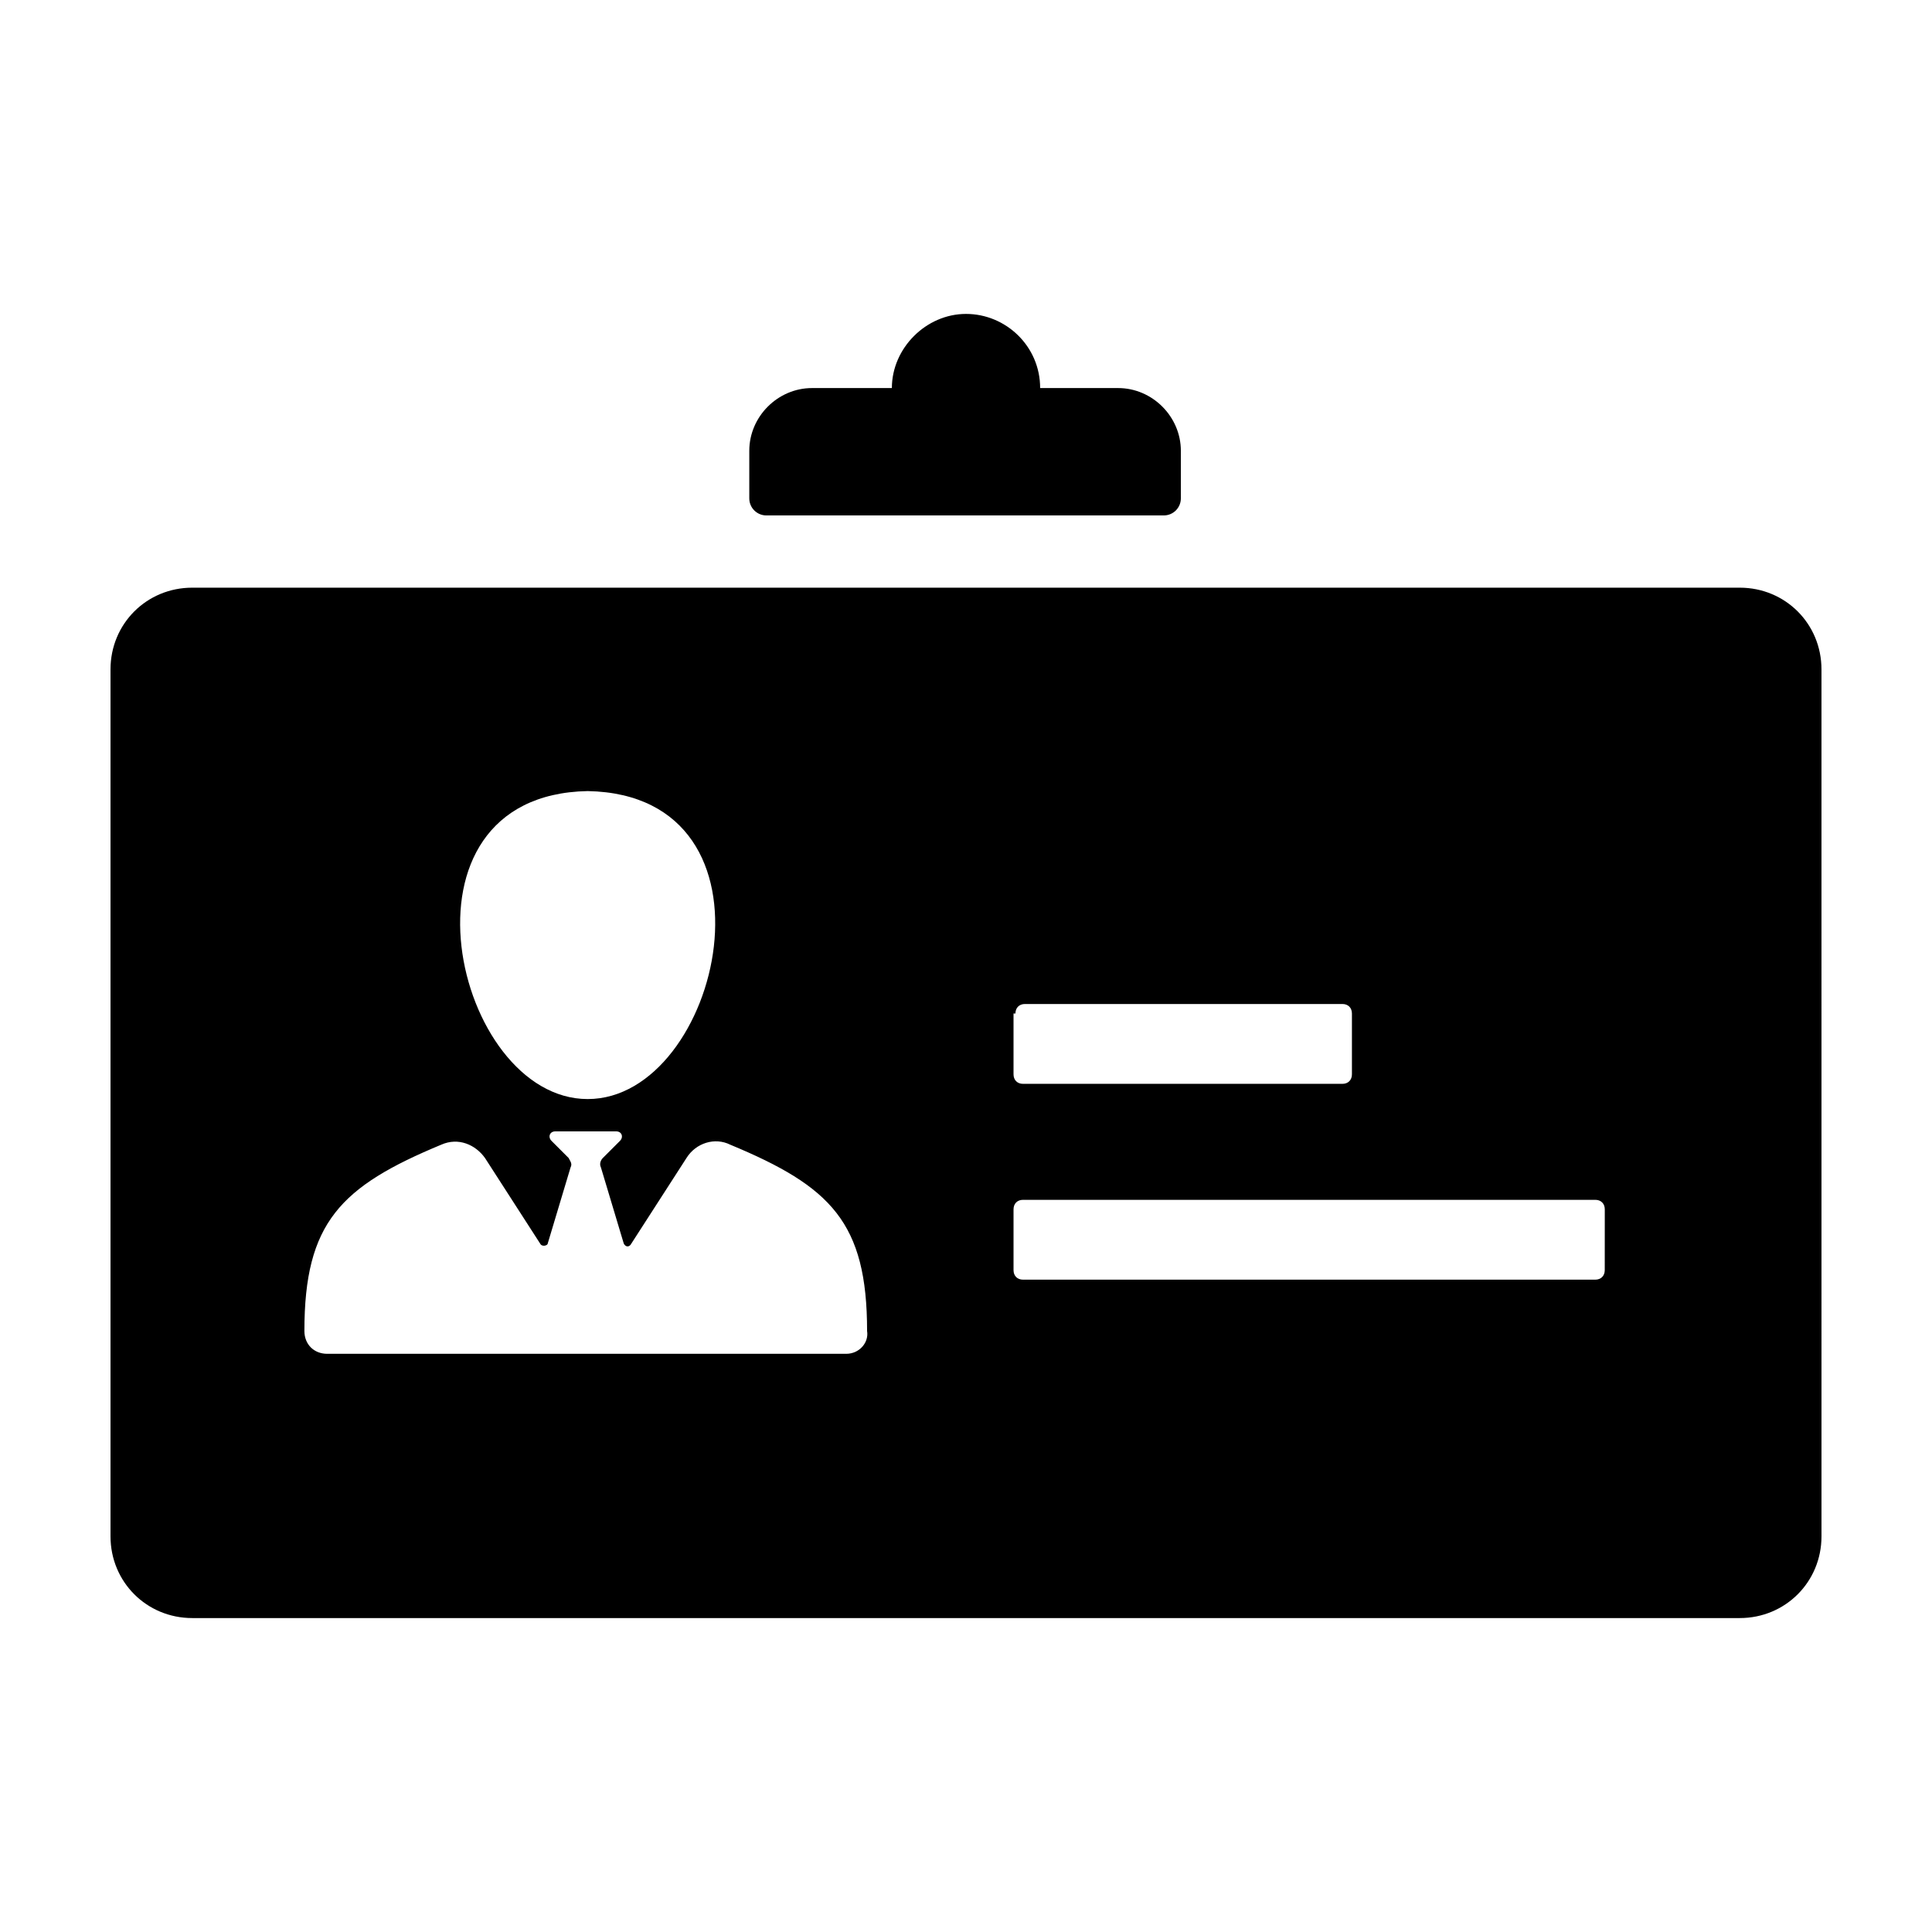
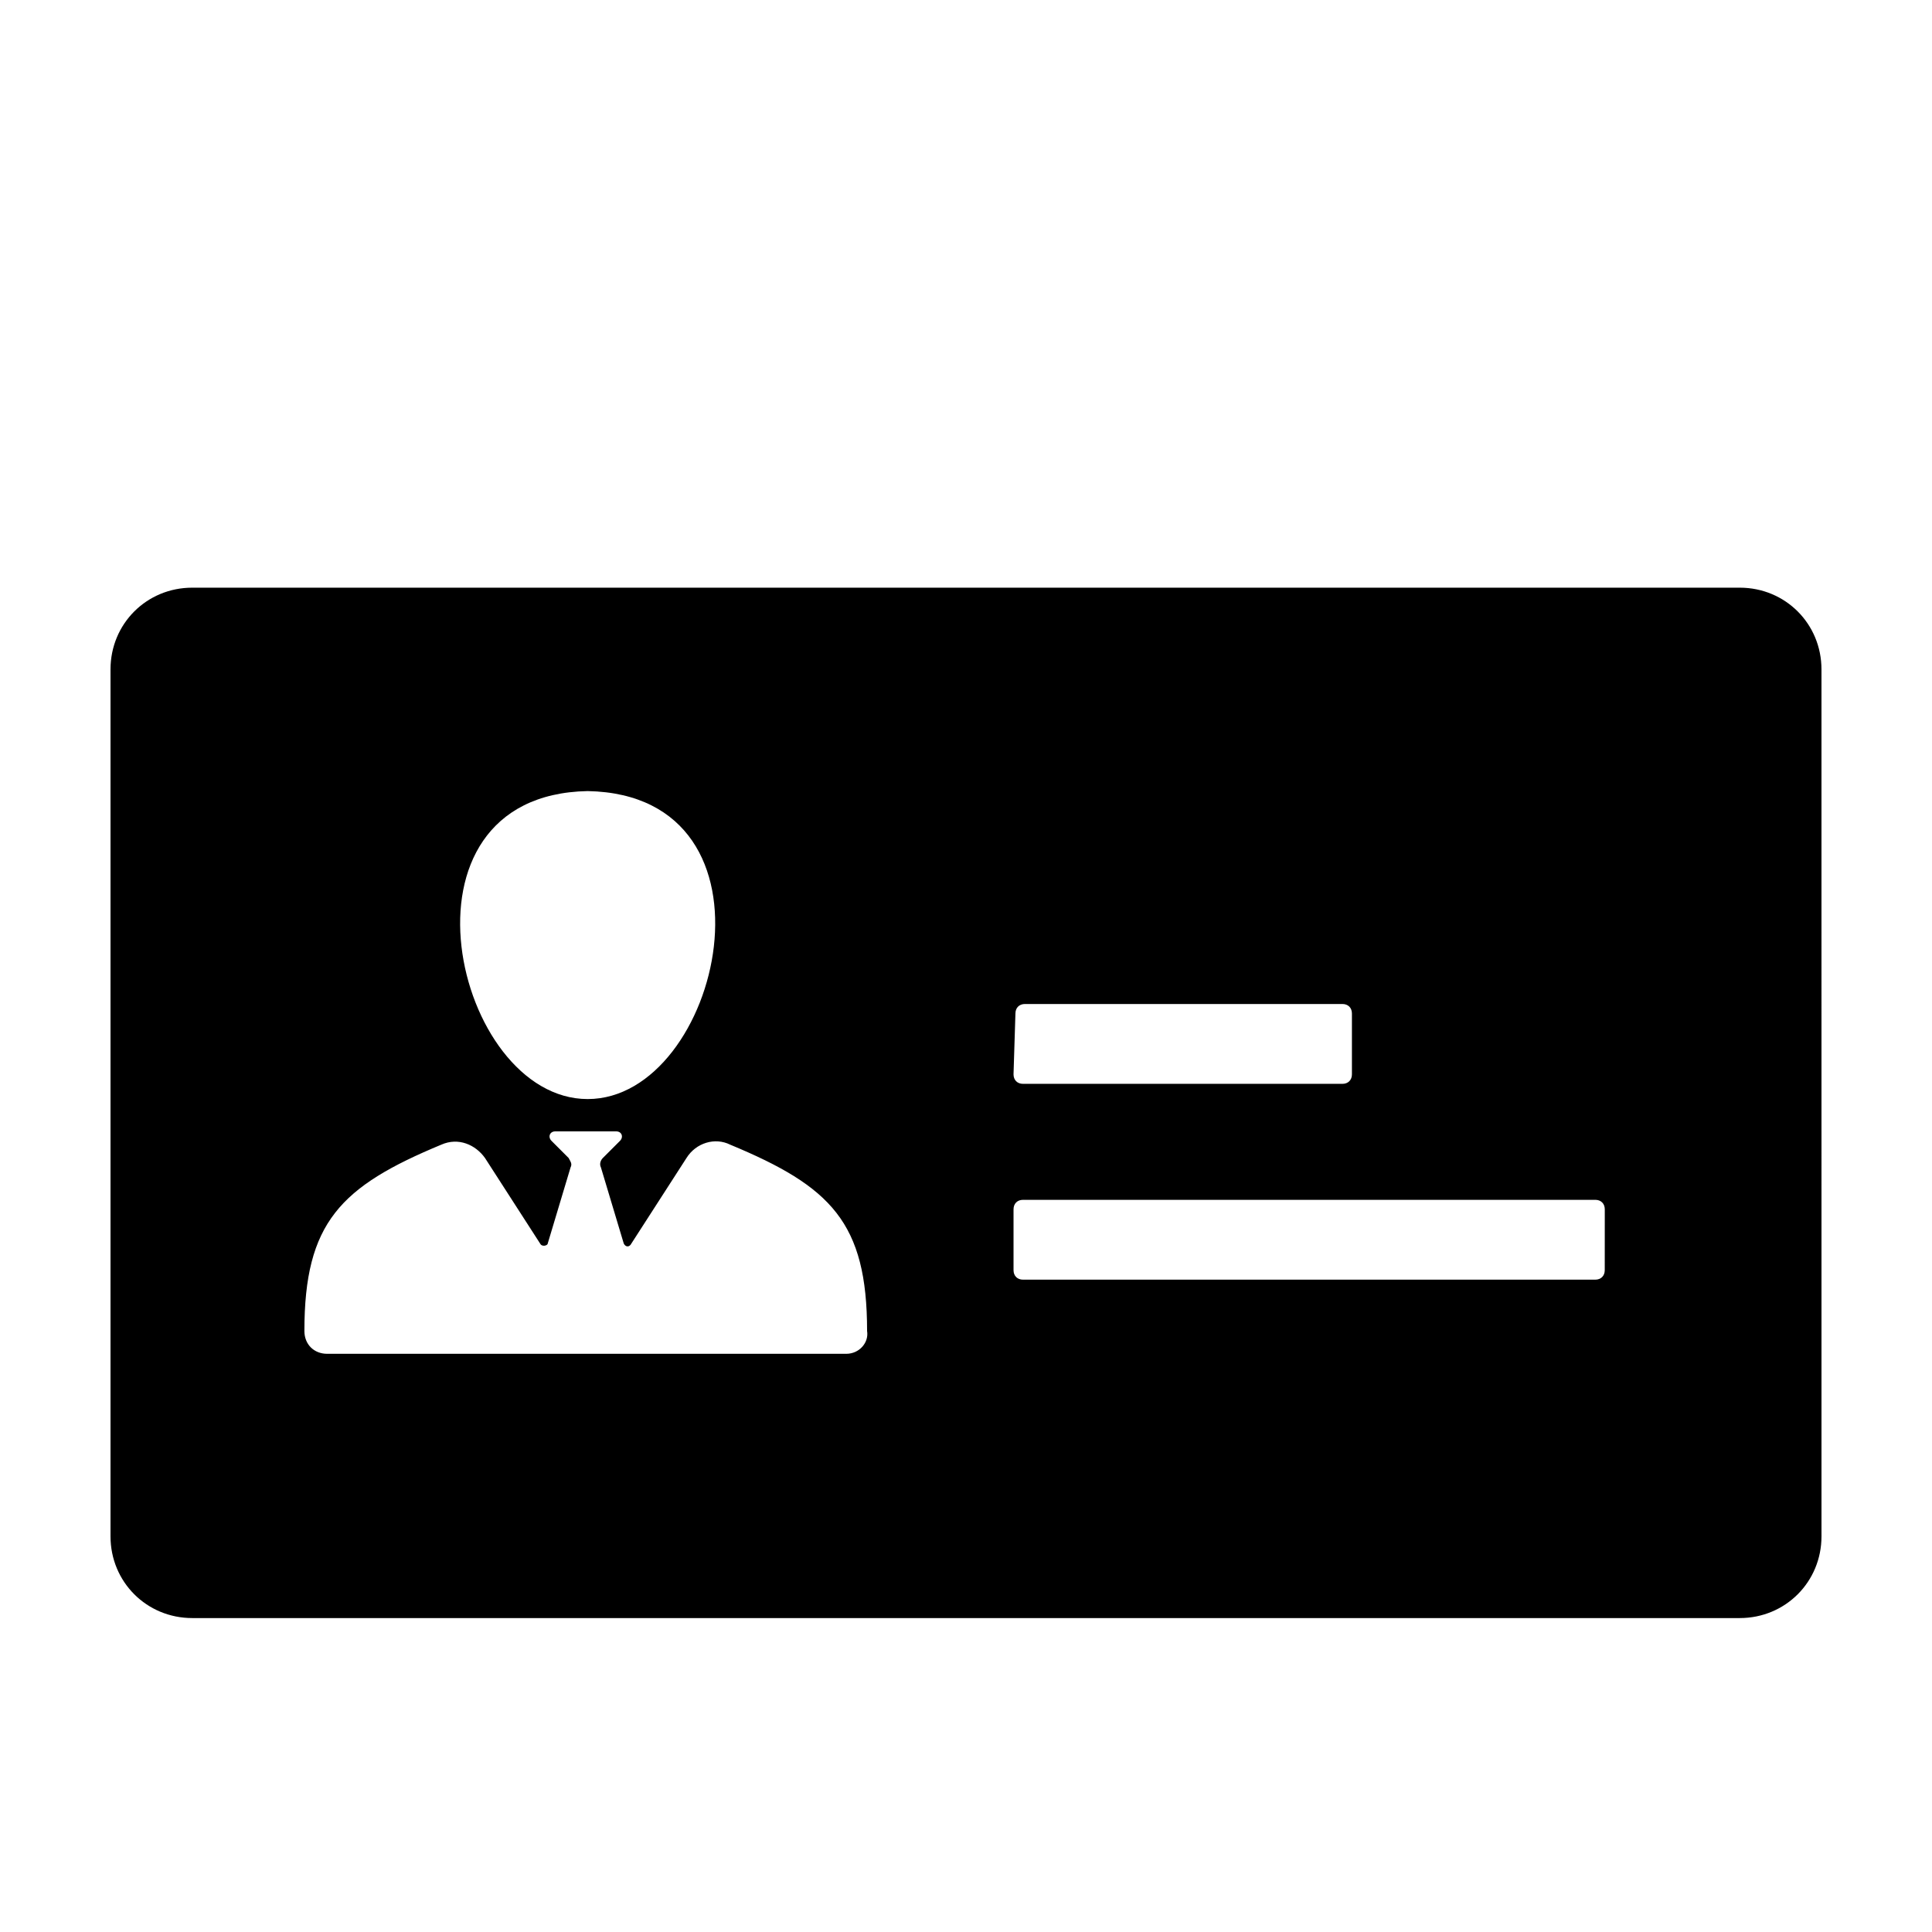
<svg xmlns="http://www.w3.org/2000/svg" fill="#000000" width="800px" height="800px" version="1.1" viewBox="144 144 512 512">
  <g>
-     <path d="m605.05 299.74h-410.1c-12.094 0-21.664 9.57-21.664 21.66v229.74c0 12.09 9.574 21.664 21.664 21.664h410.1c12.09 0 21.664-9.574 21.664-21.664l-0.004-229.74c0-12.09-9.57-21.66-21.66-21.66zm-191.95 112.85c0-1.512 1.008-2.519 2.519-2.519h84.137c1.512 0 2.519 1.008 2.519 2.519v16.121c0 1.512-1.008 2.519-2.519 2.519h-84.641c-1.512 0-2.519-1.008-2.519-2.519v-16.121zm-113.36-58.945c53.906 1.008 35.266 81.617 0 81.617-35.27 0-53.91-80.609 0-81.617zm68.516 149.13h-137.54c-3.527 0-6.047-2.519-6.047-6.047 0-28.719 9.574-38.289 36.273-49.375 4.535-2.016 9.07 0 11.586 3.527l14.609 22.672c0.504 1.008 2.016 0.504 2.016 0l6.047-20.152c0.504-1.008 0-1.512-0.504-2.519l-4.535-4.535c-1.008-1.008-0.504-2.519 1.008-2.519h16.121c1.512 0 2.016 1.512 1.008 2.519l-4.535 4.535c-0.504 0.504-1.008 1.512-0.504 2.519l6.047 20.152c0.504 1.008 1.512 1.008 2.016 0l14.609-22.672c2.519-4.031 7.559-5.543 11.586-3.527 26.703 11.082 36.273 20.656 36.273 49.375 0.512 3.023-2.008 6.047-5.535 6.047zm201.02-22.168c0 1.512-1.008 2.519-2.519 2.519h-151.64c-1.512 0-2.519-1.008-2.519-2.519v-16.121c0-1.512 1.008-2.519 2.519-2.519h151.65c1.512 0 2.519 1.008 2.519 2.519z" />
-     <path d="m419.65 246.84c0-11.082-9.07-19.648-19.648-19.648s-19.648 9.07-19.648 19.648h-21.16c-9.07 0-16.625 7.559-16.625 16.625v12.594c0 2.519 2.016 4.535 4.535 4.535h105.3c2.519 0 4.535-2.016 4.535-4.535v-12.594c0-9.07-7.559-16.625-16.625-16.625z" />
+     <path d="m605.05 299.74h-410.1c-12.094 0-21.664 9.57-21.664 21.66v229.74c0 12.09 9.574 21.664 21.664 21.664h410.1c12.09 0 21.664-9.574 21.664-21.664l-0.004-229.74c0-12.09-9.57-21.66-21.66-21.66zm-191.95 112.85c0-1.512 1.008-2.519 2.519-2.519h84.137c1.512 0 2.519 1.008 2.519 2.519v16.121c0 1.512-1.008 2.519-2.519 2.519h-84.641c-1.512 0-2.519-1.008-2.519-2.519zm-113.36-58.945c53.906 1.008 35.266 81.617 0 81.617-35.27 0-53.91-80.609 0-81.617zm68.516 149.13h-137.54c-3.527 0-6.047-2.519-6.047-6.047 0-28.719 9.574-38.289 36.273-49.375 4.535-2.016 9.07 0 11.586 3.527l14.609 22.672c0.504 1.008 2.016 0.504 2.016 0l6.047-20.152c0.504-1.008 0-1.512-0.504-2.519l-4.535-4.535c-1.008-1.008-0.504-2.519 1.008-2.519h16.121c1.512 0 2.016 1.512 1.008 2.519l-4.535 4.535c-0.504 0.504-1.008 1.512-0.504 2.519l6.047 20.152c0.504 1.008 1.512 1.008 2.016 0l14.609-22.672c2.519-4.031 7.559-5.543 11.586-3.527 26.703 11.082 36.273 20.656 36.273 49.375 0.512 3.023-2.008 6.047-5.535 6.047zm201.02-22.168c0 1.512-1.008 2.519-2.519 2.519h-151.64c-1.512 0-2.519-1.008-2.519-2.519v-16.121c0-1.512 1.008-2.519 2.519-2.519h151.65c1.512 0 2.519 1.008 2.519 2.519z" />
  </g>
</svg>